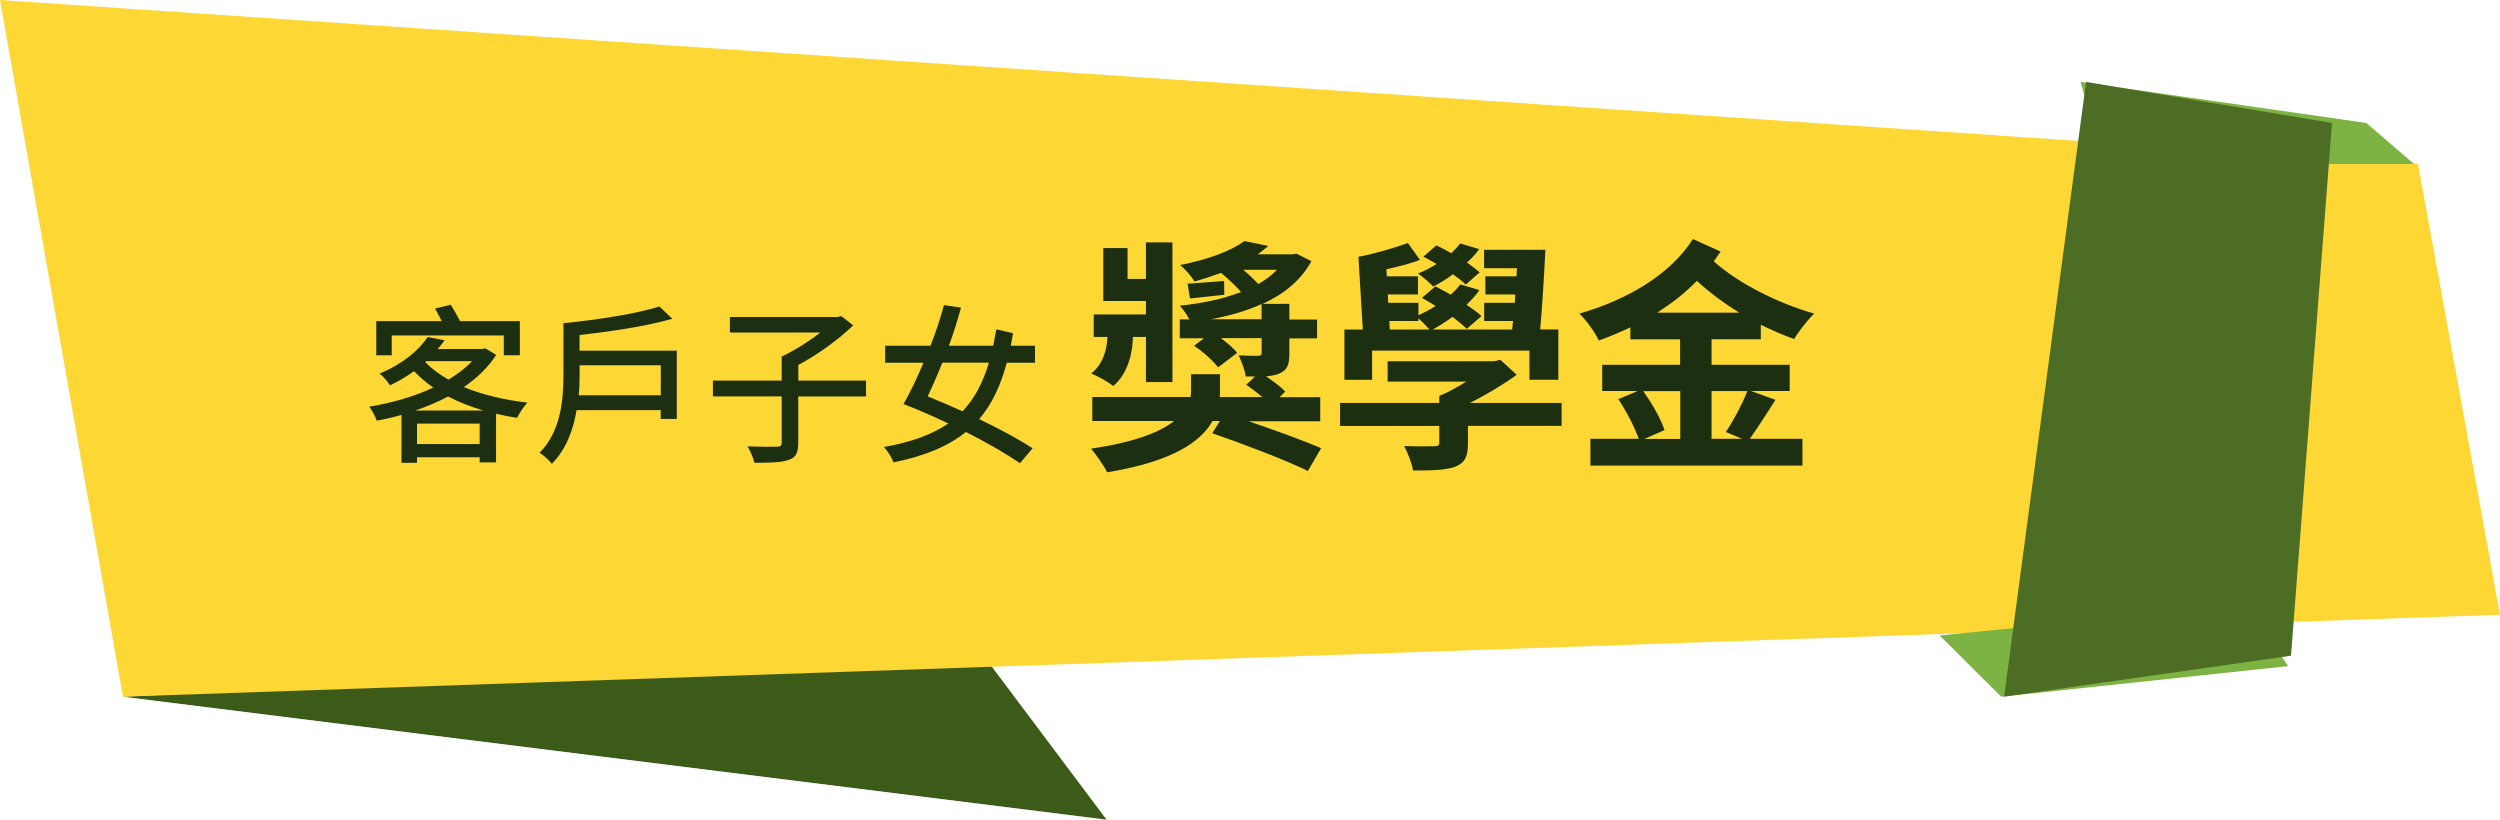
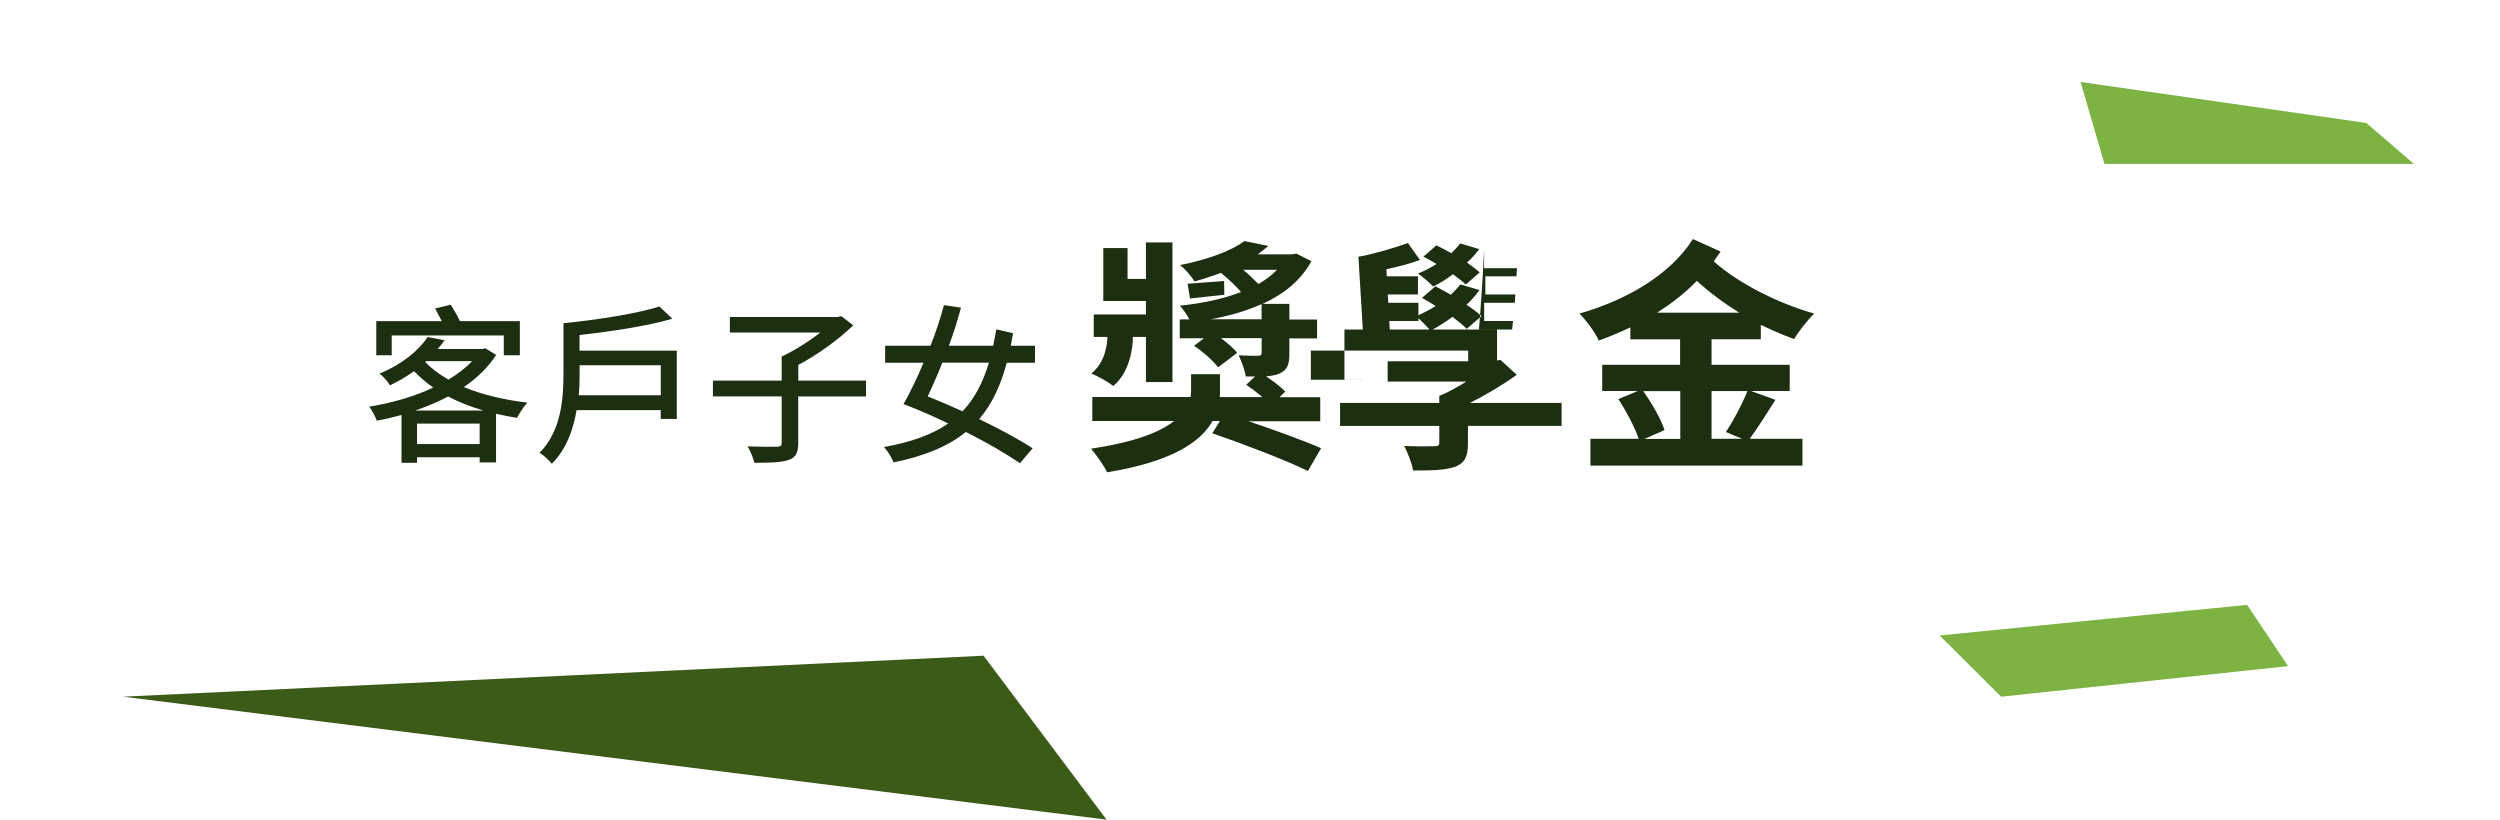
<svg xmlns="http://www.w3.org/2000/svg" id="_圖層_2" data-name="圖層 2" viewBox="0 0 314.13 102.99">
  <defs>
    <style>
      .cls-1 {
        fill: #1d2f11;
      }

      .cls-2 {
        fill: #fdd835;
      }

      .cls-3 {
        fill: #4d6d24;
      }

      .cls-4 {
        fill: #7cb342;
      }

      .cls-5 {
        fill: #3c5b19;
      }
    </style>
  </defs>
  <g id="Layer_1" data-name="Layer 1">
    <g>
      <polygon class="cls-5" points="15.45 87.54 139.04 102.99 123.59 82.39 15.45 87.54" />
-       <polygon class="cls-2" points="15.45 87.54 314.13 77.24 303.83 20.6 0 0 15.45 87.54" />
      <polygon class="cls-4" points="297.33 15.45 303.32 20.6 264.43 20.6 261.43 10.3 297.33 15.45" />
      <polygon class="cls-4" points="251.45 87.54 243.72 79.85 282.35 76 287.5 83.7 251.45 87.54" />
-       <polygon class="cls-3" points="293.02 15.45 262.12 10.3 251.82 87.54 287.87 82.39 293.02 15.45" />
    </g>
    <g>
      <path class="cls-1" d="M62.35,44.59c-1.01,1.57-2.42,2.92-4.07,4.05,2.34.96,5.06,1.61,7.98,1.95-.43.47-1.01,1.35-1.29,1.91-.9-.13-1.78-.3-2.64-.51v6.11h-2.06v-.64h-7.87v.69h-1.95v-6.02c-1.03.3-2.08.54-3.11.73-.17-.51-.6-1.31-.94-1.76,2.74-.45,5.6-1.24,8.04-2.4-.88-.62-1.69-1.31-2.42-2.06-.88.64-1.89,1.24-3.02,1.78-.26-.45-.88-1.16-1.31-1.48,2.94-1.2,4.97-2.98,6.05-4.59l2.12.41c-.26.39-.56.73-.86,1.09h5.66l.32-.09,1.37.84ZM49.23,44.64h-1.95v-4.29h8.23c-.28-.54-.58-1.09-.84-1.59l1.97-.47c.36.6.84,1.39,1.16,2.06h7.52v4.29h-2.02v-2.49h-14.08v2.49ZM60.74,51.58c-1.61-.47-3.07-1.05-4.44-1.76-1.29.69-2.66,1.26-4.12,1.76h8.55ZM60.27,55.8v-2.57h-7.87v2.57h7.87ZM53.43,45.49c.77.81,1.76,1.54,2.92,2.21,1.16-.71,2.17-1.46,2.96-2.32h-5.75l-.13.11Z" />
      <path class="cls-1" d="M85.04,44.06v8.58h-2.02v-1.11h-10.57c-.41,2.44-1.29,4.91-3.11,6.75-.3-.41-1.11-1.14-1.54-1.39,2.74-2.77,3-6.82,3-9.93v-6.35c4.31-.43,9.24-1.2,12.05-2.1l1.63,1.54c-3.17.92-7.61,1.59-11.66,2.04v1.97h12.22ZM83.03,49.67v-3.77h-10.2v1.07c0,.81-.02,1.76-.11,2.7h10.31Z" />
      <path class="cls-1" d="M108.81,49.82h-8.51v5.85c0,1.22-.3,1.82-1.2,2.12-.9.32-2.31.36-4.31.36-.13-.58-.51-1.5-.86-2.06,1.63.06,3.24.06,3.71.04.45-.02.58-.13.58-.51v-5.81h-8.64v-1.99h8.64v-3.02c1.59-.75,3.45-1.91,4.85-3.02h-11.36v-1.95h13.55l.45-.11,1.5,1.16c-1.82,1.76-4.46,3.69-6.9,4.97v1.97h8.51v1.99Z" />
      <path class="cls-1" d="M126.51,45.56c-.79,2.94-1.89,5.25-3.47,7.1,2.62,1.27,5,2.55,6.71,3.67l-1.59,1.87c-1.74-1.18-4.09-2.57-6.8-3.92-2.23,1.8-5.17,3.02-9.09,3.82-.21-.58-.71-1.41-1.2-1.93,3.45-.62,6.07-1.57,8.08-2.96-1.8-.86-3.71-1.71-5.62-2.44.81-1.42,1.69-3.24,2.51-5.19h-4.82v-2.14h5.7c.69-1.74,1.27-3.52,1.69-5.1l2.14.32c-.41,1.52-.92,3.17-1.52,4.78h5.57c.13-.64.26-1.35.39-2.06l2.1.49c-.09.54-.19,1.05-.28,1.57h3.04v2.14h-3.56ZM118.41,45.56c-.6,1.54-1.27,3-1.84,4.25,1.46.58,2.94,1.22,4.37,1.87,1.5-1.57,2.55-3.56,3.32-6.11h-5.85Z" />
      <path class="cls-1" d="M156.79,52.9c3.29,1.11,7.02,2.46,9.21,3.42l-1.66,2.86c-2.68-1.32-8.16-3.42-12.01-4.74l.95-1.54h-.92c-1.45,2.59-5.05,5.11-13.24,6.44-.43-.86-1.35-2.16-2.03-2.96,5.54-.83,8.68-2.09,10.44-3.48h-10.28v-3.02h12.35c.03-.28.06-.55.06-.83v-2.03h3.63v2.16c0,.25,0,.46-.03.71h5.36c-.65-.55-1.39-1.11-2.03-1.54l1.11-1.05h-1.17c-.12-.83-.52-1.85-.89-2.65.99.06,2.12.06,2.46.06.34-.03.43-.12.43-.43v-1.79h-5.11c.8.62,1.6,1.26,2.03,1.85l-2.4,1.82c-.58-.8-1.88-1.97-3.02-2.71l1.26-.95h-3.05v-2.37h1.2c-.31-.62-.8-1.29-1.2-1.72,2.77-.28,5.42-.83,7.7-1.72-.68-.77-1.6-1.66-2.52-2.4-1.02.37-2.12.74-3.33,1.08-.37-.65-1.23-1.63-1.82-2.06,3.69-.74,6.47-1.82,8.1-3.02l2.99.62c-.43.37-.86.71-1.32,1.05h4.28l.58-.09,1.88.95c-1.35,2.46-3.51,4.16-6.13,5.36h3.36v1.97h3.48v2.37h-3.48v1.91c0,1.45-.28,2.09-1.29,2.52-.43.19-.99.28-1.63.34.92.62,1.85,1.32,2.4,1.91l-.71.71h5.11v3.02h-9.08ZM142.35,42.34c0,1.45-.43,4.46-2.46,6.16-.62-.49-1.94-1.23-2.77-1.57,1.66-1.29,2-3.45,2.03-4.59h-1.72v-2.83h6.56v-1.69h-5.36v-6.65h3.05v3.88h2.31v-4.59h3.33v17.55h-3.33v-5.67h-1.63ZM153.84,37.04c-1.51.15-2.93.31-4.31.46l-.31-1.85c1.29-.09,2.8-.22,4.59-.34l.03,1.72ZM158.52,40.12v-1.91c-1.91.86-4.06,1.48-6.4,1.91h6.4ZM156.21,33.9c.68.55,1.32,1.2,1.91,1.79.89-.52,1.69-1.11,2.34-1.79h-4.25Z" />
-       <path class="cls-1" d="M196.21,53.51h-11.76v2.22c0,1.63-.37,2.43-1.63,2.93-1.26.43-2.96.46-5.27.46-.15-.99-.68-2.22-1.11-3.08,1.45.06,3.29.06,3.76.03.49,0,.65-.09.65-.46v-2.09h-12.47v-2.89h12.47v-.89c1.11-.43,2.28-1.11,3.39-1.79h-9.88v-2.56h13.39l.77-.18,2.06,1.88c-1.69,1.23-3.79,2.49-5.88,3.54h11.52v2.89ZM172.41,47.72h-3.48v-6.31h2.31l-.55-9.15c1.85-.31,4.59-1.14,6.22-1.72l1.51,2.12c-1.2.46-2.77.86-4.22,1.17l.06.89h3.91v2.28h-3.79l.06,1.05h3.79v1.57c.74-.37,1.51-.74,2.16-1.17-.58-.37-1.17-.71-1.72-1.02l1.69-1.45c.62.31,1.26.68,1.94,1.05.43-.4.86-.86,1.2-1.29l2.4.71c-.46.65-1.02,1.26-1.63,1.85.74.49,1.39.95,1.88,1.42l-1.85,1.6c-.46-.46-1.08-.96-1.79-1.51-.83.62-1.66,1.14-2.49,1.6h9.98l.12-1.08h-3.63v-2.28h3.85l.06-1.05h-3.76v-2.28h3.91l.06-1.02h-4.13v-2.31h7.7c-.15,3.23-.4,7.14-.65,10.01h2.28v6.31h-3.63v-3.66h-19.77v3.66ZM174.63,41.41h4.99c-.34-.4-.92-.99-1.39-1.42v.34h-3.66l.06,1.08ZM184.17,35.75c-.4-.4-.99-.83-1.6-1.29-.83.62-1.66,1.14-2.49,1.54-.4-.43-1.32-1.23-1.91-1.63.8-.31,1.6-.74,2.34-1.2-.59-.34-1.11-.65-1.66-.92l1.63-1.42c.59.28,1.23.62,1.88.99.4-.4.8-.8,1.11-1.23l2.4.71c-.43.59-.95,1.17-1.54,1.69.62.43,1.17.86,1.6,1.23l-1.76,1.54Z" />
+       <path class="cls-1" d="M196.21,53.51h-11.76v2.22c0,1.63-.37,2.43-1.63,2.93-1.26.43-2.96.46-5.27.46-.15-.99-.68-2.22-1.11-3.08,1.45.06,3.29.06,3.76.03.49,0,.65-.09.65-.46v-2.09h-12.47v-2.89h12.47v-.89c1.11-.43,2.28-1.11,3.39-1.79h-9.88v-2.56h13.39l.77-.18,2.06,1.88c-1.69,1.23-3.79,2.49-5.88,3.54h11.52v2.89ZM172.41,47.72h-3.48v-6.31h2.31l-.55-9.15c1.85-.31,4.59-1.14,6.22-1.72l1.51,2.12c-1.2.46-2.77.86-4.22,1.17l.06.89h3.91v2.28h-3.79l.06,1.05h3.79v1.57c.74-.37,1.51-.74,2.16-1.17-.58-.37-1.17-.71-1.72-1.02l1.69-1.45c.62.31,1.26.68,1.94,1.05.43-.4.86-.86,1.2-1.29l2.4.71c-.46.65-1.02,1.26-1.63,1.85.74.49,1.39.95,1.88,1.42l-1.85,1.6c-.46-.46-1.08-.96-1.79-1.51-.83.62-1.66,1.14-2.49,1.6h9.98l.12-1.08h-3.63v-2.28h3.85l.06-1.05h-3.76v-2.28h3.91l.06-1.02h-4.13v-2.31c-.15,3.23-.4,7.14-.65,10.01h2.28v6.31h-3.63v-3.66h-19.77v3.66ZM174.63,41.41h4.99c-.34-.4-.92-.99-1.39-1.42v.34h-3.66l.06,1.08ZM184.17,35.75c-.4-.4-.99-.83-1.6-1.29-.83.62-1.66,1.14-2.49,1.54-.4-.43-1.32-1.23-1.91-1.63.8-.31,1.6-.74,2.34-1.2-.59-.34-1.11-.65-1.66-.92l1.63-1.42c.59.28,1.23.62,1.88.99.4-.4.8-.8,1.11-1.23l2.4.71c-.43.59-.95,1.17-1.54,1.69.62.43,1.17.86,1.6,1.23l-1.76,1.54Z" />
      <path class="cls-1" d="M215.06,42.64v3.2h9.82v3.29h-4.87l3.08,1.11c-1.08,1.72-2.28,3.57-3.23,4.9h6.62v3.36h-26.64v-3.36h6.07c-.49-1.42-1.54-3.45-2.56-4.99l2.43-1.02h-4.46v-3.29h9.79v-3.2h-6.25v-1.51c-1.29.62-2.62,1.17-3.97,1.66-.49-1.08-1.51-2.46-2.43-3.39,5.79-1.66,11.33-4.77,14.26-9.36l3.48,1.57c-.28.4-.55.8-.86,1.23,3.02,2.71,8.01,5.26,12.62,6.56-.83.8-1.97,2.25-2.52,3.2-1.39-.49-2.8-1.11-4.19-1.79v1.82h-6.19ZM206.47,49.14c1.08,1.51,2.25,3.54,2.68,4.9l-2.52,1.11h4.5v-6h-4.65ZM218.54,39.29c-1.94-1.2-3.76-2.56-5.33-4-1.48,1.54-3.17,2.83-4.99,4h10.32ZM215.06,49.14v6h3.85l-2.06-.86c.95-1.39,2.09-3.54,2.71-5.14h-4.5Z" />
    </g>
  </g>
</svg>